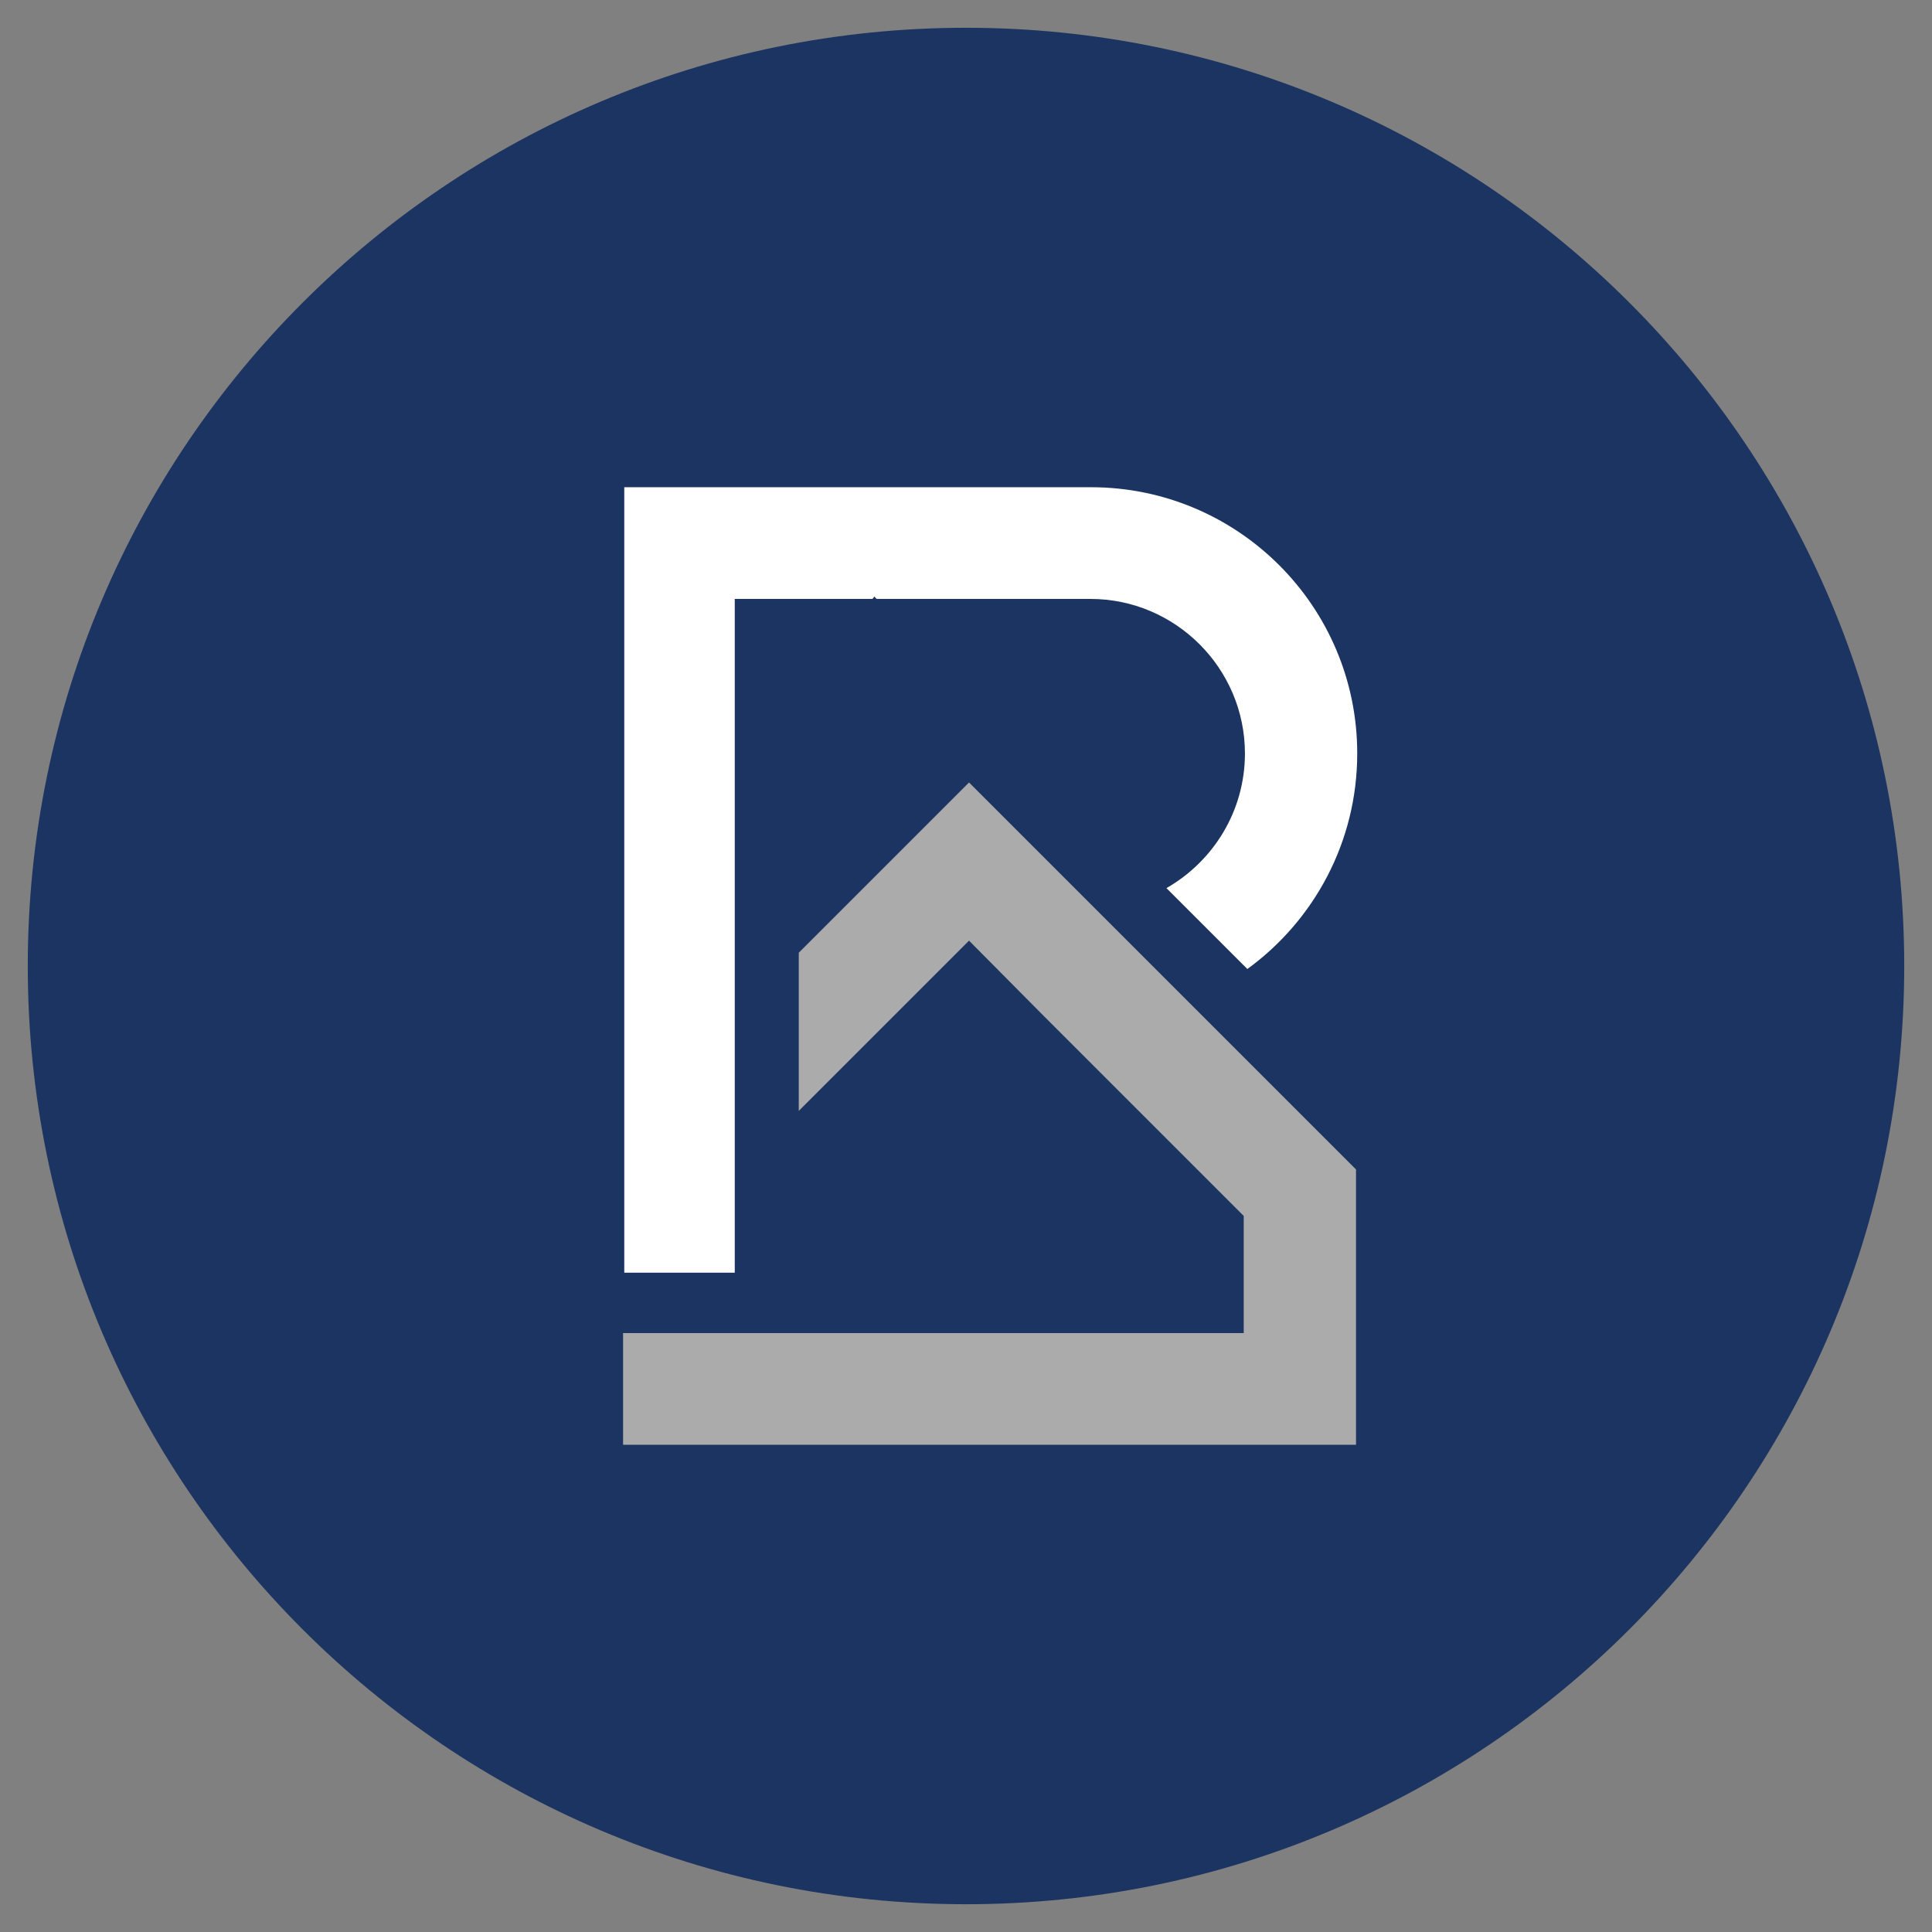
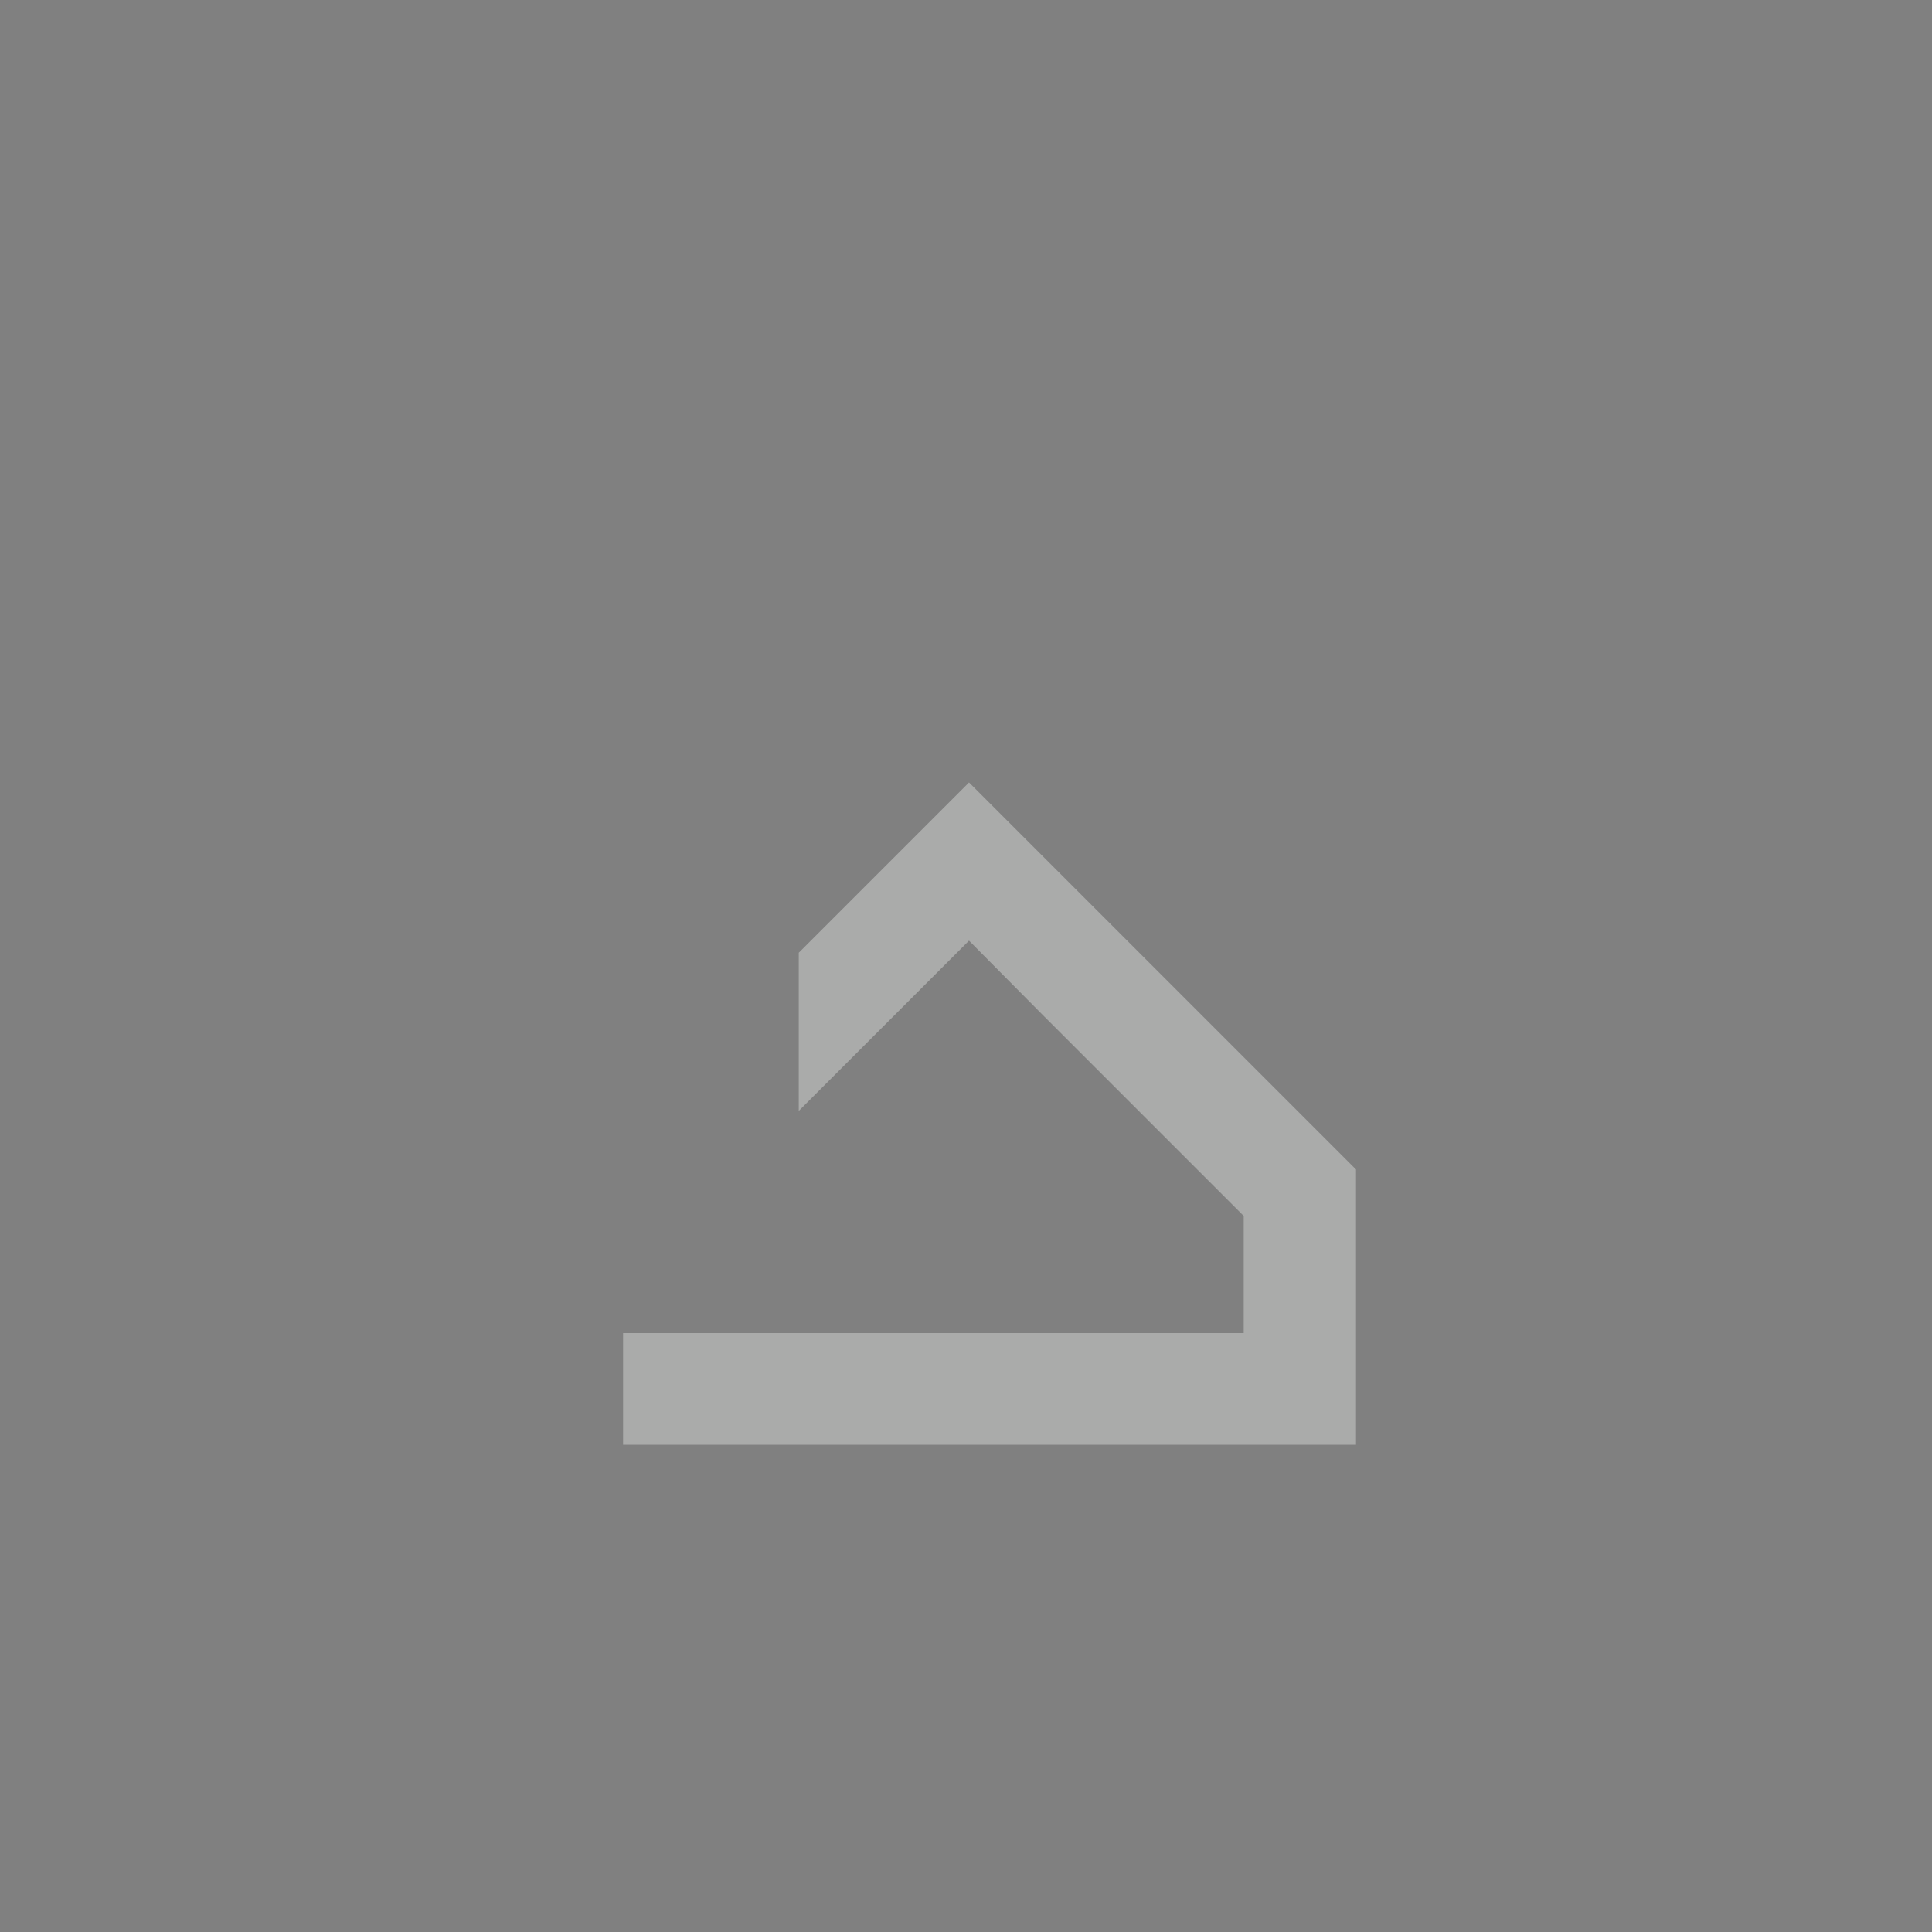
<svg xmlns="http://www.w3.org/2000/svg" id="Layer_1" data-name="Layer 1" viewBox="0 0 32 32">
  <rect x="0" y="0" width="32" height="32" fill="#808080" stroke="none" />
  <defs>
    <style>      .cls-1 {        fill: #1c3461;      }      .cls-2 {        fill: #fff;      }      .cls-3 {        fill: #aaabaa;      }    </style>
  </defs>
-   <path class="cls-1" d="M16,31.54c8.58,0,15.54-6.96,15.54-15.54S24.58.46,16,.46.46,7.42.46,16s6.96,15.54,15.54,15.54" />
  <g>
-     <path class="cls-2" d="M12.17,21.08v-11.16h2.28s.02-.02.03-.04l.04.04h3.54c1.41,0,2.56,1.15,2.56,2.56,0,.96-.53,1.79-1.3,2.23l1.34,1.34c1.1-.8,1.82-2.1,1.82-3.57,0-2.44-1.98-4.41-4.41-4.41h-7.73v13.01h1.85Z" />
    <polygon class="cls-3" points="19.68 16.59 18.13 15.04 17.36 14.27 16.05 12.96 13.23 15.78 13.23 18.4 15.52 16.11 16.05 15.58 17.3 16.84 20.6 20.14 20.6 22.08 10.32 22.08 10.32 23.93 22.46 23.93 22.46 19.37 20.6 17.51 19.68 16.59" />
  </g>
</svg>